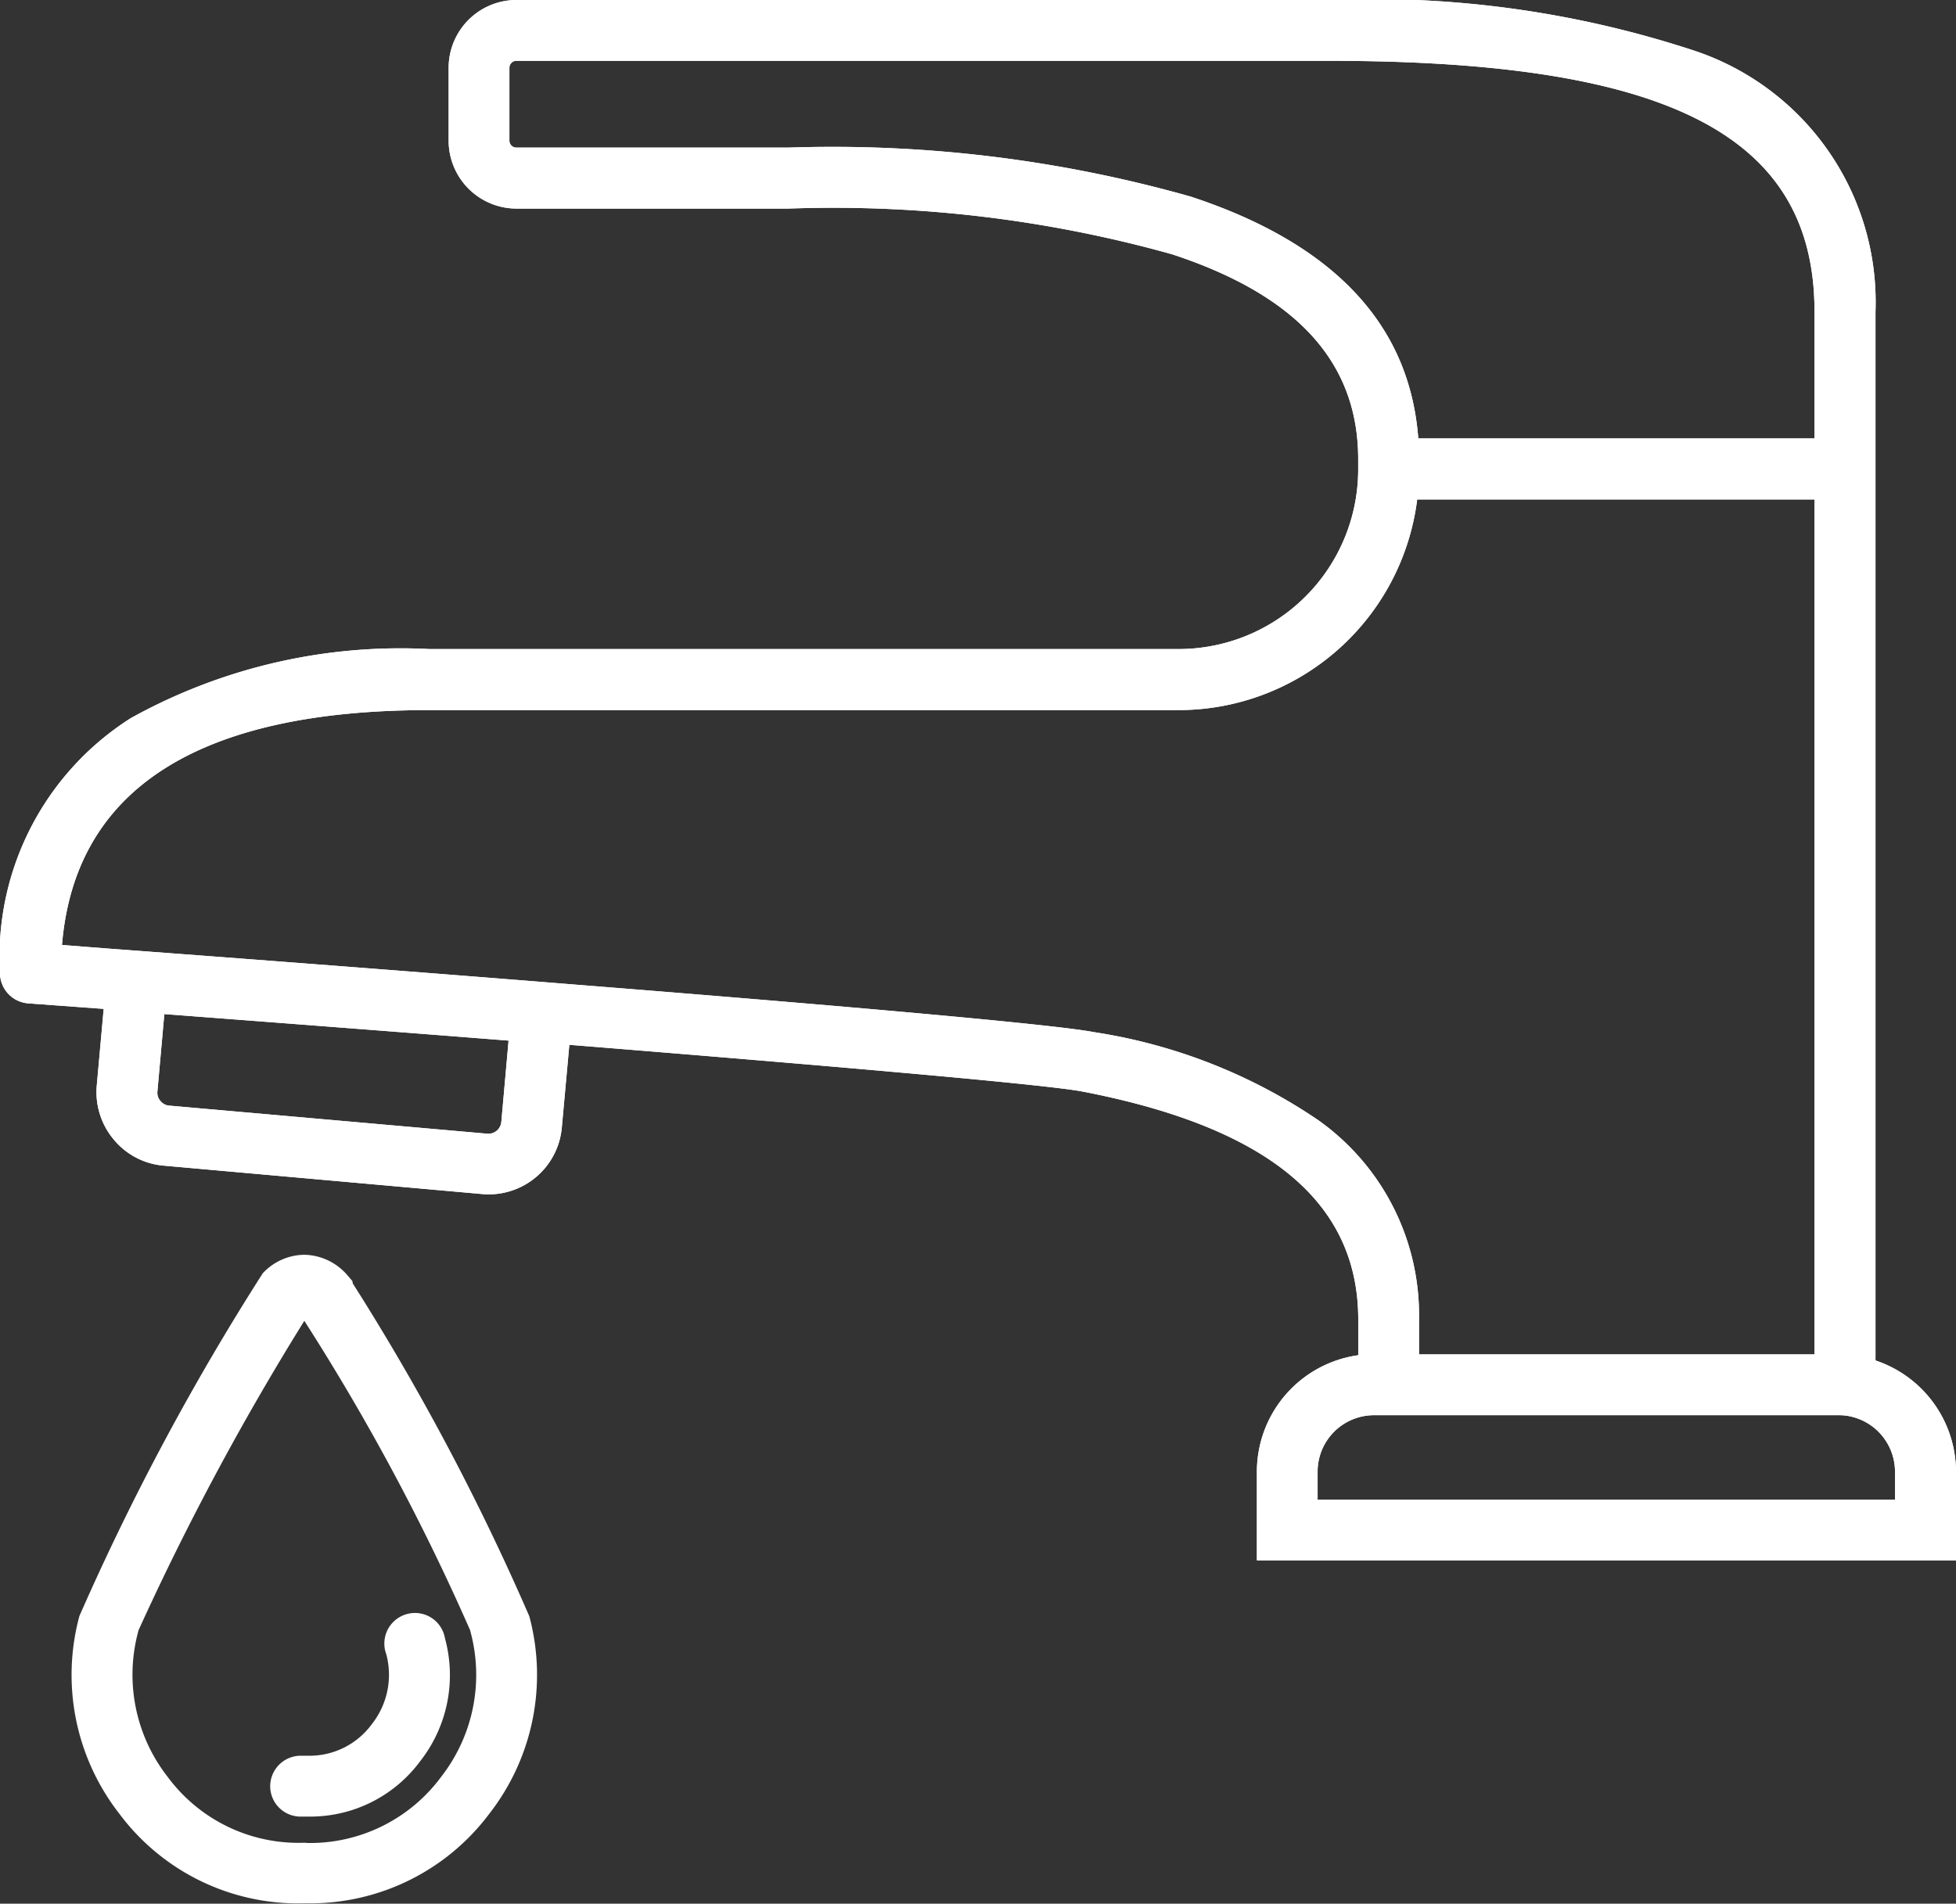
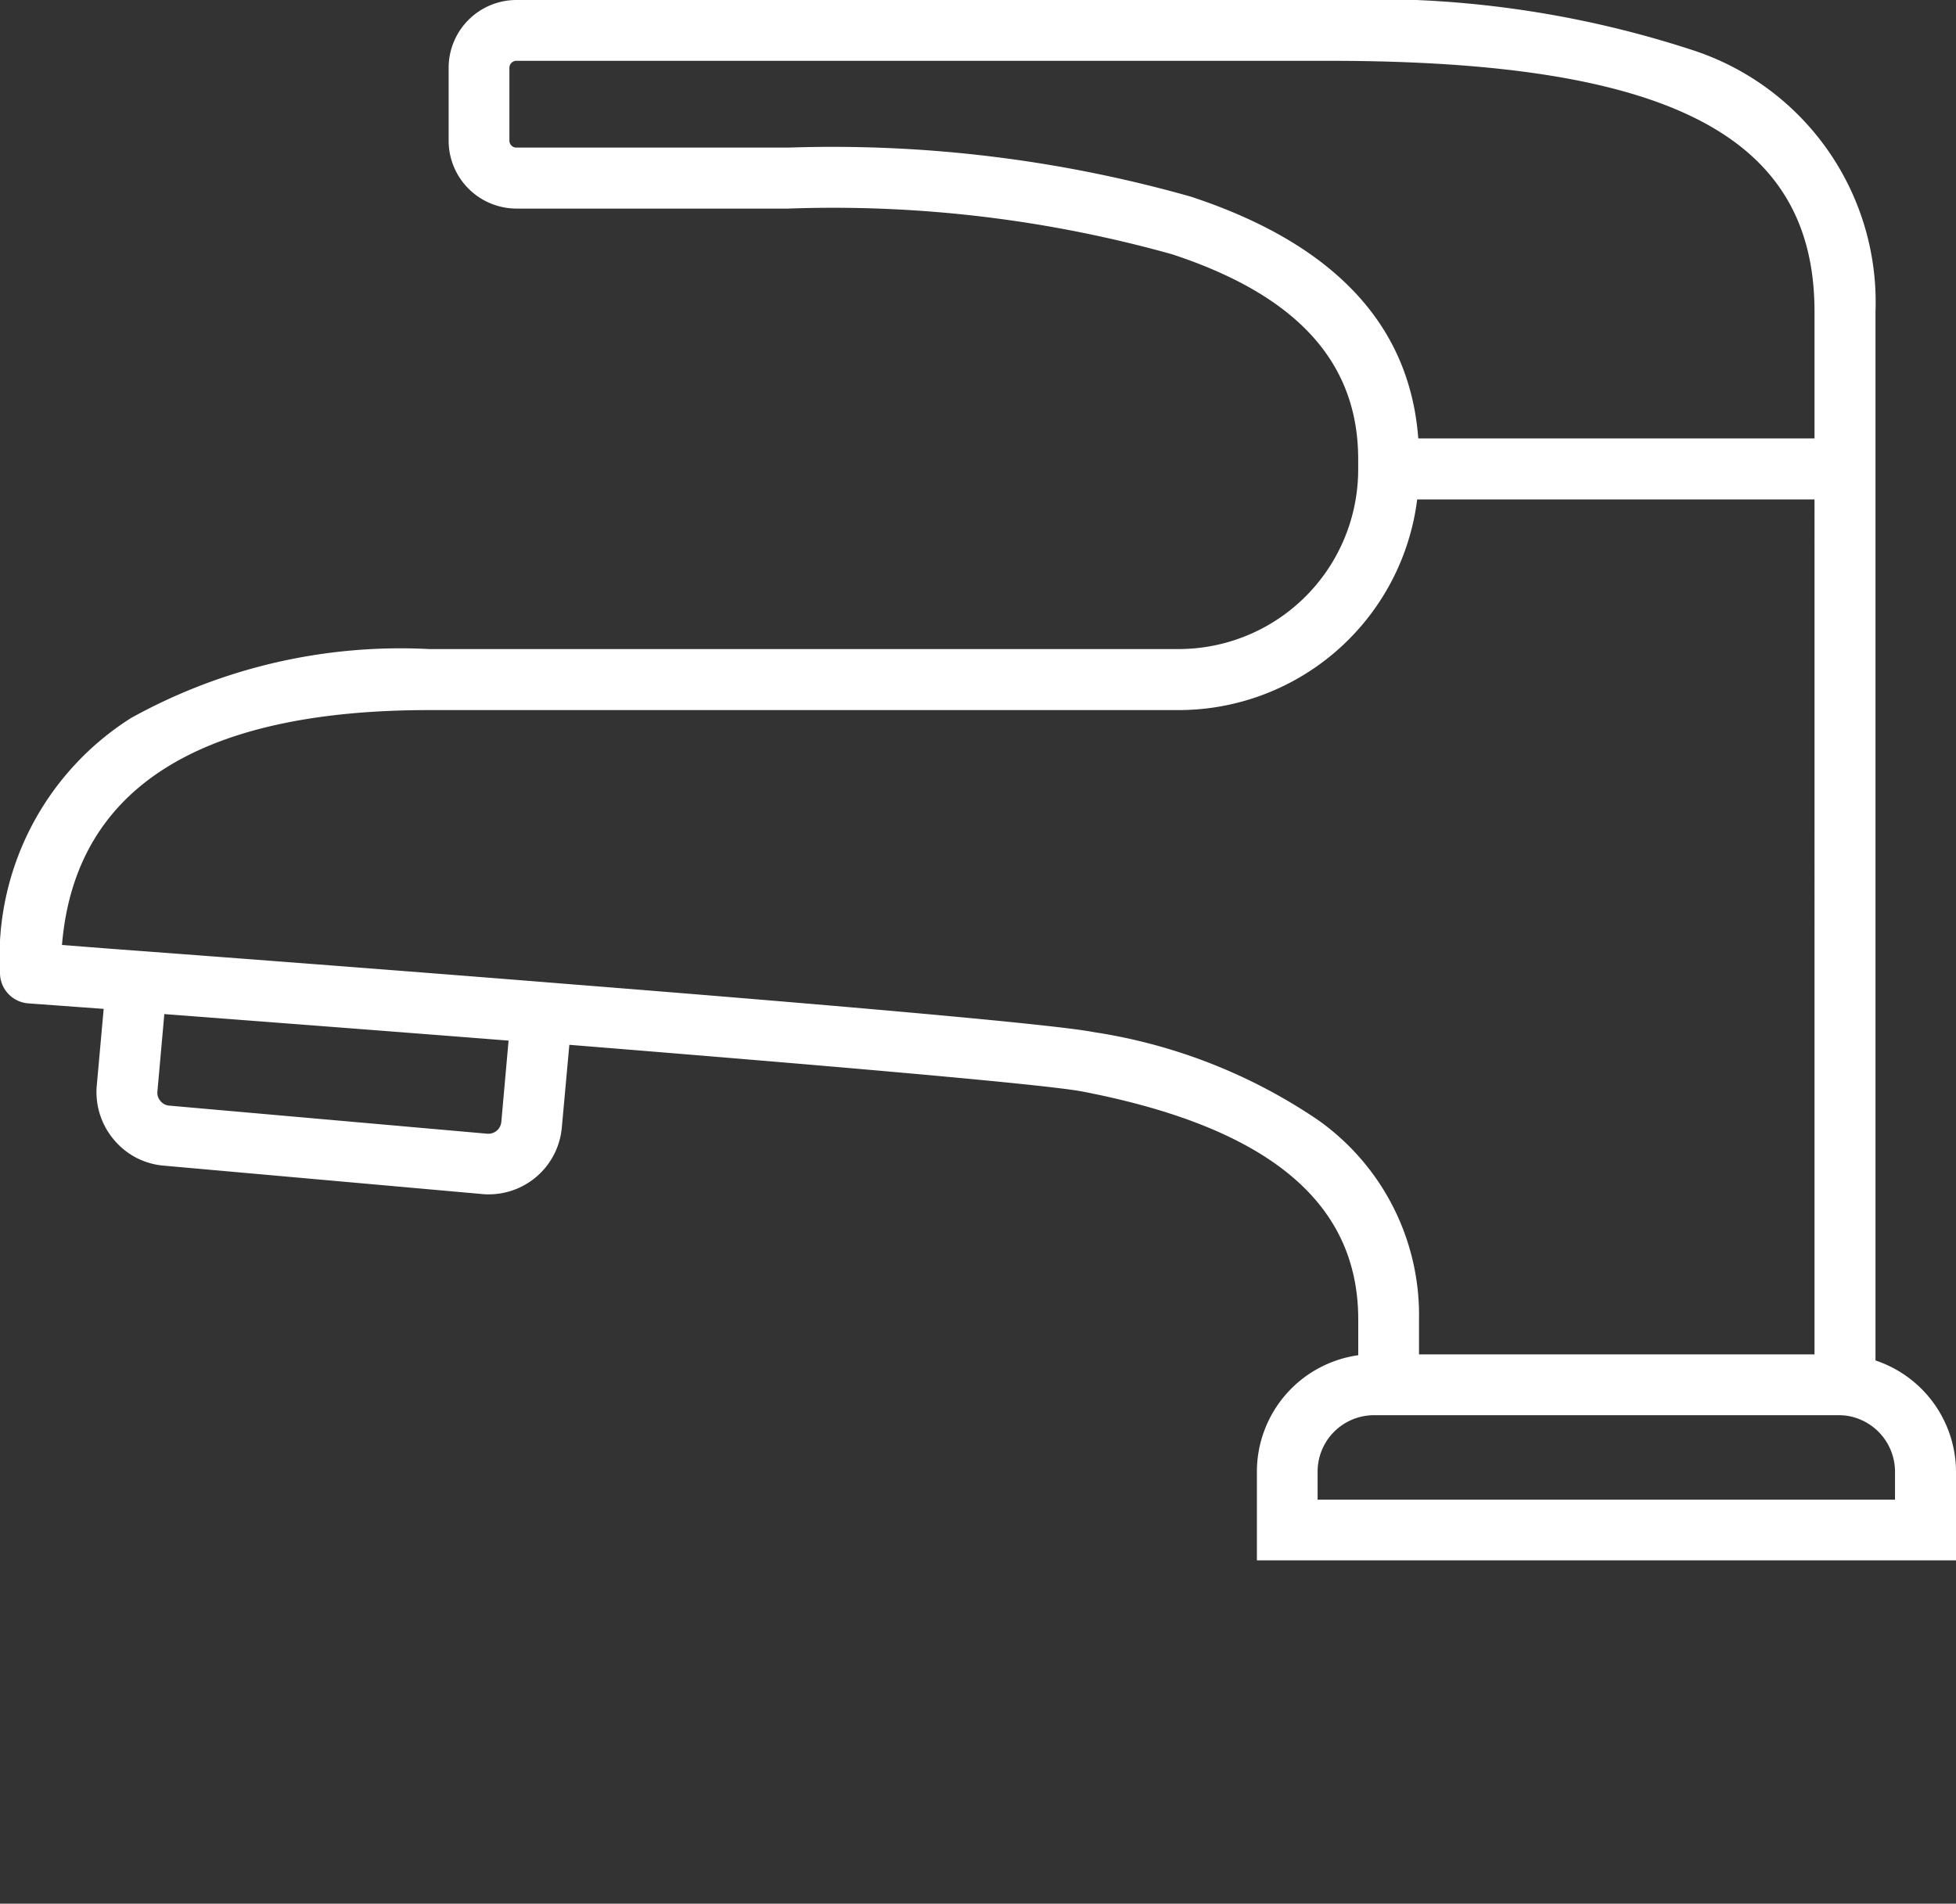
<svg xmlns="http://www.w3.org/2000/svg" id="Grupo_321" data-name="Grupo 321" width="35.376" height="34.436" viewBox="0 0 35.376 34.436">
  <rect x="0" y="0" width="35.376" height="34.436" fill="#333333" stroke="none" />
-   <path id="Caminho_647" data-name="Caminho 647" d="M17.38,12.61V-6.362A4.793,4.793,0,0,0,14.052-11.1,18.617,18.617,0,0,0,7.489-12H-7.2a1.227,1.227,0,0,0-1.226,1.226v1.319A1.229,1.229,0,0,0-7.2-8.227h4.92A22.742,22.742,0,0,1,4.659-7.4c2.264.744,3.365,1.959,3.365,3.706v.185A3.249,3.249,0,0,1,4.78-.259H-8.778A10.052,10.052,0,0,0-14.173.99,5.112,5.112,0,0,0-16.54,5.6a.552.552,0,0,0,.509.55l1.366.1-.125,1.388a1.333,1.333,0,0,0,.308.976,1.313,1.313,0,0,0,.906.472l5.75.513a1.1,1.1,0,0,0,.119.006,1.327,1.327,0,0,0,1.329-1.22L-6.243,6.9c4.5.363,8.583.712,9.28.845,3.357.648,4.988,2,4.988,4.122v.648a2.129,2.129,0,0,0-1.833,2.1v1.61H18.836v-1.61A2.128,2.128,0,0,0,17.38,12.61M7.29,14.624A1.021,1.021,0,0,1,8.314,13.6h8.4a1.155,1.155,0,0,1,.119.006,1.025,1.025,0,0,1,.9,1.015v.507H7.29ZM3.246,6.671c-.771-.15-5.059-.517-9.393-.861-3.294-.265-6.61-.515-8.423-.65l-.849-.066c.234-2.82,2.465-4.249,6.641-4.249H4.78a4.351,4.351,0,0,0,4.311-3.81h7.186V12.5H9.124v-.63A4.321,4.321,0,0,0,7.3,8.262,9.848,9.848,0,0,0,3.246,6.671M-7.473,8.295a.236.236,0,0,1-.256.213L-13.478,8a.224.224,0,0,1-.16-.084.222.222,0,0,1-.055-.172l.125-1.4c1.915.146,4.091.312,6.226.48ZM-7.2-9.33a.126.126,0,0,1-.127-.125v-1.319A.127.127,0,0,1-7.2-10.9H7.489c6.163,0,8.788,1.356,8.788,4.536v2.295H9.111a4.981,4.981,0,0,0-.07-.533A4.4,4.4,0,0,0,8.9-5.15c-.492-1.5-1.8-2.6-3.9-3.292A23.782,23.782,0,0,0-2.283-9.33Z" transform="translate(16.54 12)" fill="#fff" />
  <path id="Caminho_648" data-name="Caminho 648" d="M17.38,12.61V-6.362A4.793,4.793,0,0,0,14.052-11.1,18.617,18.617,0,0,0,7.489-12H-7.2a1.227,1.227,0,0,0-1.226,1.226v1.319A1.229,1.229,0,0,0-7.2-8.227h4.92A22.742,22.742,0,0,1,4.659-7.4c2.264.744,3.365,1.959,3.365,3.706v.185A3.249,3.249,0,0,1,4.78-.259H-8.778A10.052,10.052,0,0,0-14.173.99,5.112,5.112,0,0,0-16.54,5.6a.552.552,0,0,0,.509.55l1.366.1-.125,1.388a1.333,1.333,0,0,0,.308.976,1.313,1.313,0,0,0,.906.472l5.75.513a1.1,1.1,0,0,0,.119.006,1.327,1.327,0,0,0,1.329-1.22L-6.243,6.9c4.5.363,8.583.712,9.28.845,3.357.648,4.988,2,4.988,4.122v.648a2.129,2.129,0,0,0-1.833,2.1v1.61H18.836v-1.61A2.128,2.128,0,0,0,17.38,12.61M7.29,14.624A1.021,1.021,0,0,1,8.314,13.6h8.4a1.155,1.155,0,0,1,.119.006,1.025,1.025,0,0,1,.9,1.015v.507H7.29ZM3.246,6.671c-.771-.15-5.059-.517-9.393-.861-3.294-.265-6.61-.515-8.423-.65l-.849-.066c.234-2.82,2.465-4.249,6.641-4.249H4.78a4.351,4.351,0,0,0,4.311-3.81h7.186V12.5H9.124v-.63A4.321,4.321,0,0,0,7.3,8.262,9.848,9.848,0,0,0,3.246,6.671M-7.473,8.295a.236.236,0,0,1-.256.213L-13.478,8a.224.224,0,0,1-.16-.084.222.222,0,0,1-.055-.172l.125-1.4c1.915.146,4.091.312,6.226.48ZM-7.2-9.33a.126.126,0,0,1-.127-.125v-1.319A.127.127,0,0,1-7.2-10.9H7.489c6.163,0,8.788,1.356,8.788,4.536v2.295H9.111a4.981,4.981,0,0,0-.07-.533A4.4,4.4,0,0,0,8.9-5.15c-.492-1.5-1.8-2.6-3.9-3.292A23.782,23.782,0,0,0-2.283-9.33Z" transform="translate(16.54 12)" fill="#fff" />
-   <path id="Caminho_649" data-name="Caminho 649" d="M2.607.267,2.6.224l-.086-.1a1.05,1.05,0,0,0-.781-.375A1.04,1.04,0,0,0,.979.084a45.338,45.338,0,0,0-3.316,6.2,4.081,4.081,0,0,0,.72,3.573,4.03,4.03,0,0,0,3.328,1.624h.037c.033,0,.064,0,.1,0A4.045,4.045,0,0,0,5.076,9.861,4.087,4.087,0,0,0,5.8,6.288,43.663,43.663,0,0,0,2.607.267M1.768,10.386H1.69A2.94,2.94,0,0,1-.74,9.194a3,3,0,0,1-.535-2.623l.006-.027a48.952,48.952,0,0,1,3-5.6,40.637,40.637,0,0,1,3,5.6l.006.027A3,3,0,0,1,4.2,9.2a2.948,2.948,0,0,1-2.432,1.189" transform="translate(3.773 22.949)" fill="#fff" />
-   <path id="Caminho_650" data-name="Caminho 650" d="M1.615.212a.55.55,0,0,0-.671-.4.553.553,0,0,0-.4.671L.565.552A1.441,1.441,0,0,1,.3,1.807a1.394,1.394,0,0,1-1.144.57l-.121,0-.037,0a.553.553,0,0,0-.535.566.55.55,0,0,0,.566.535h.164a2.473,2.473,0,0,0,1.981-1A2.524,2.524,0,0,0,1.627.265Z" transform="translate(6.424 29.383)" fill="#fff" />
</svg>